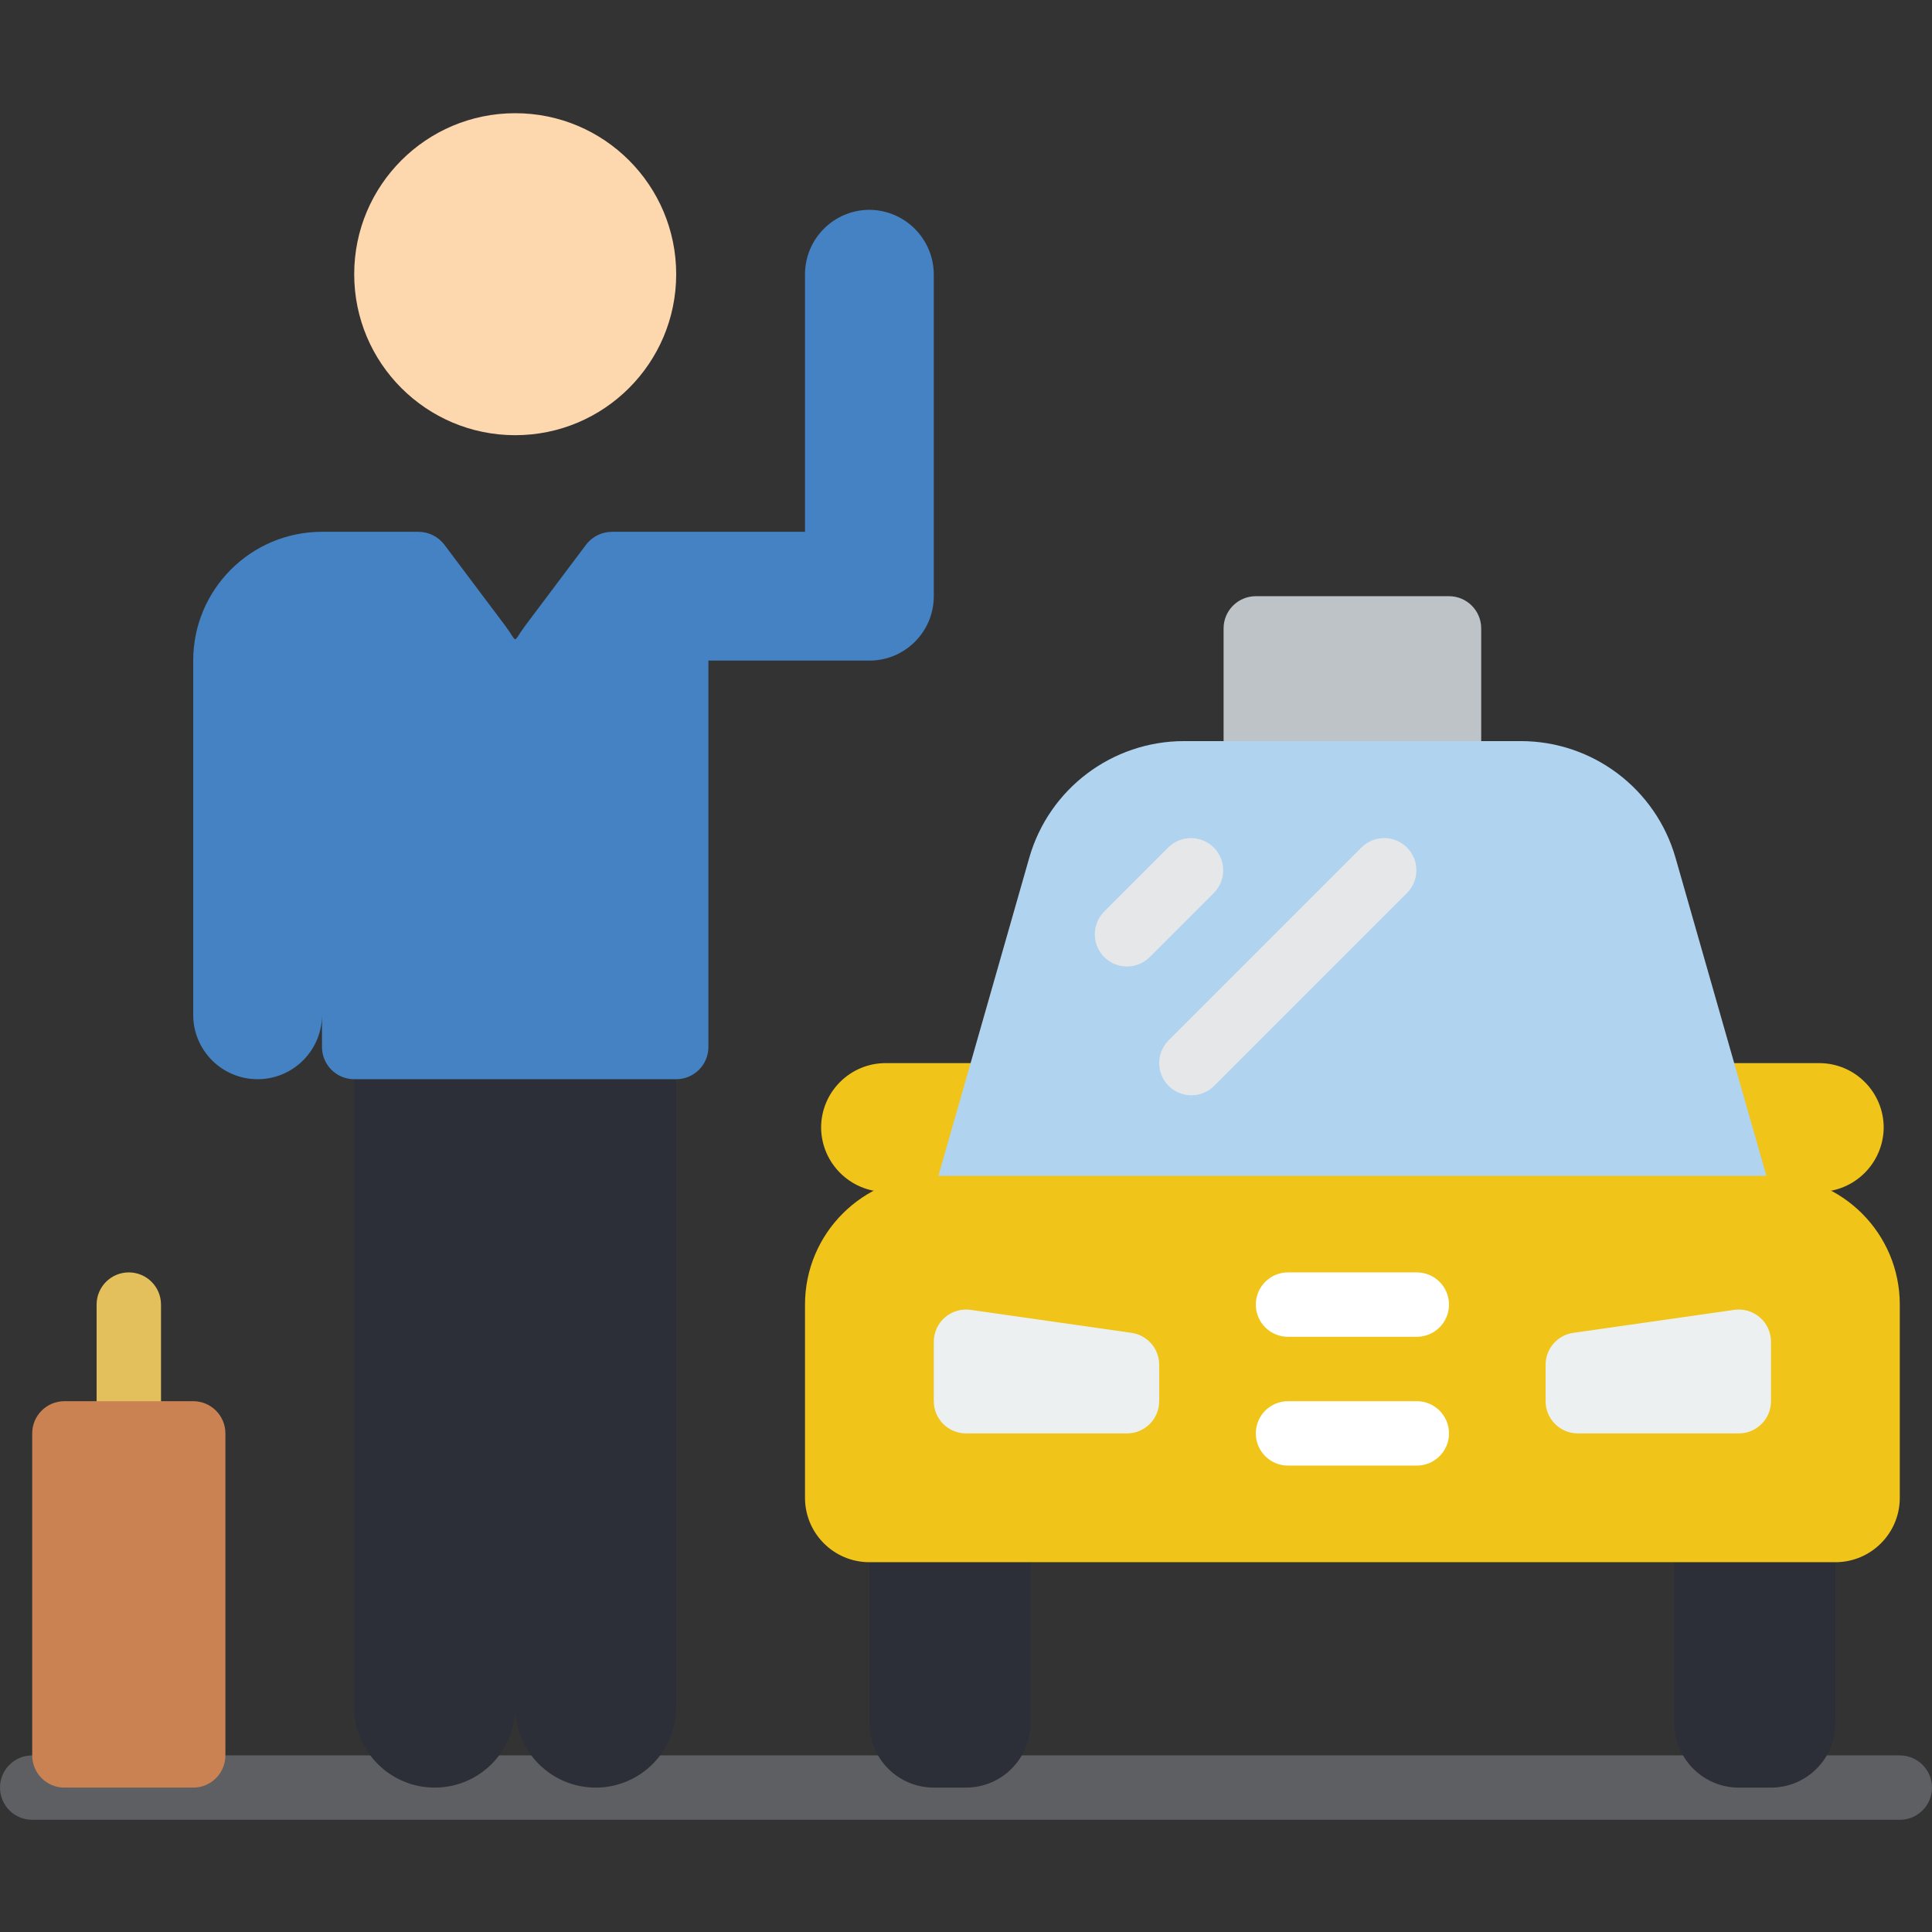
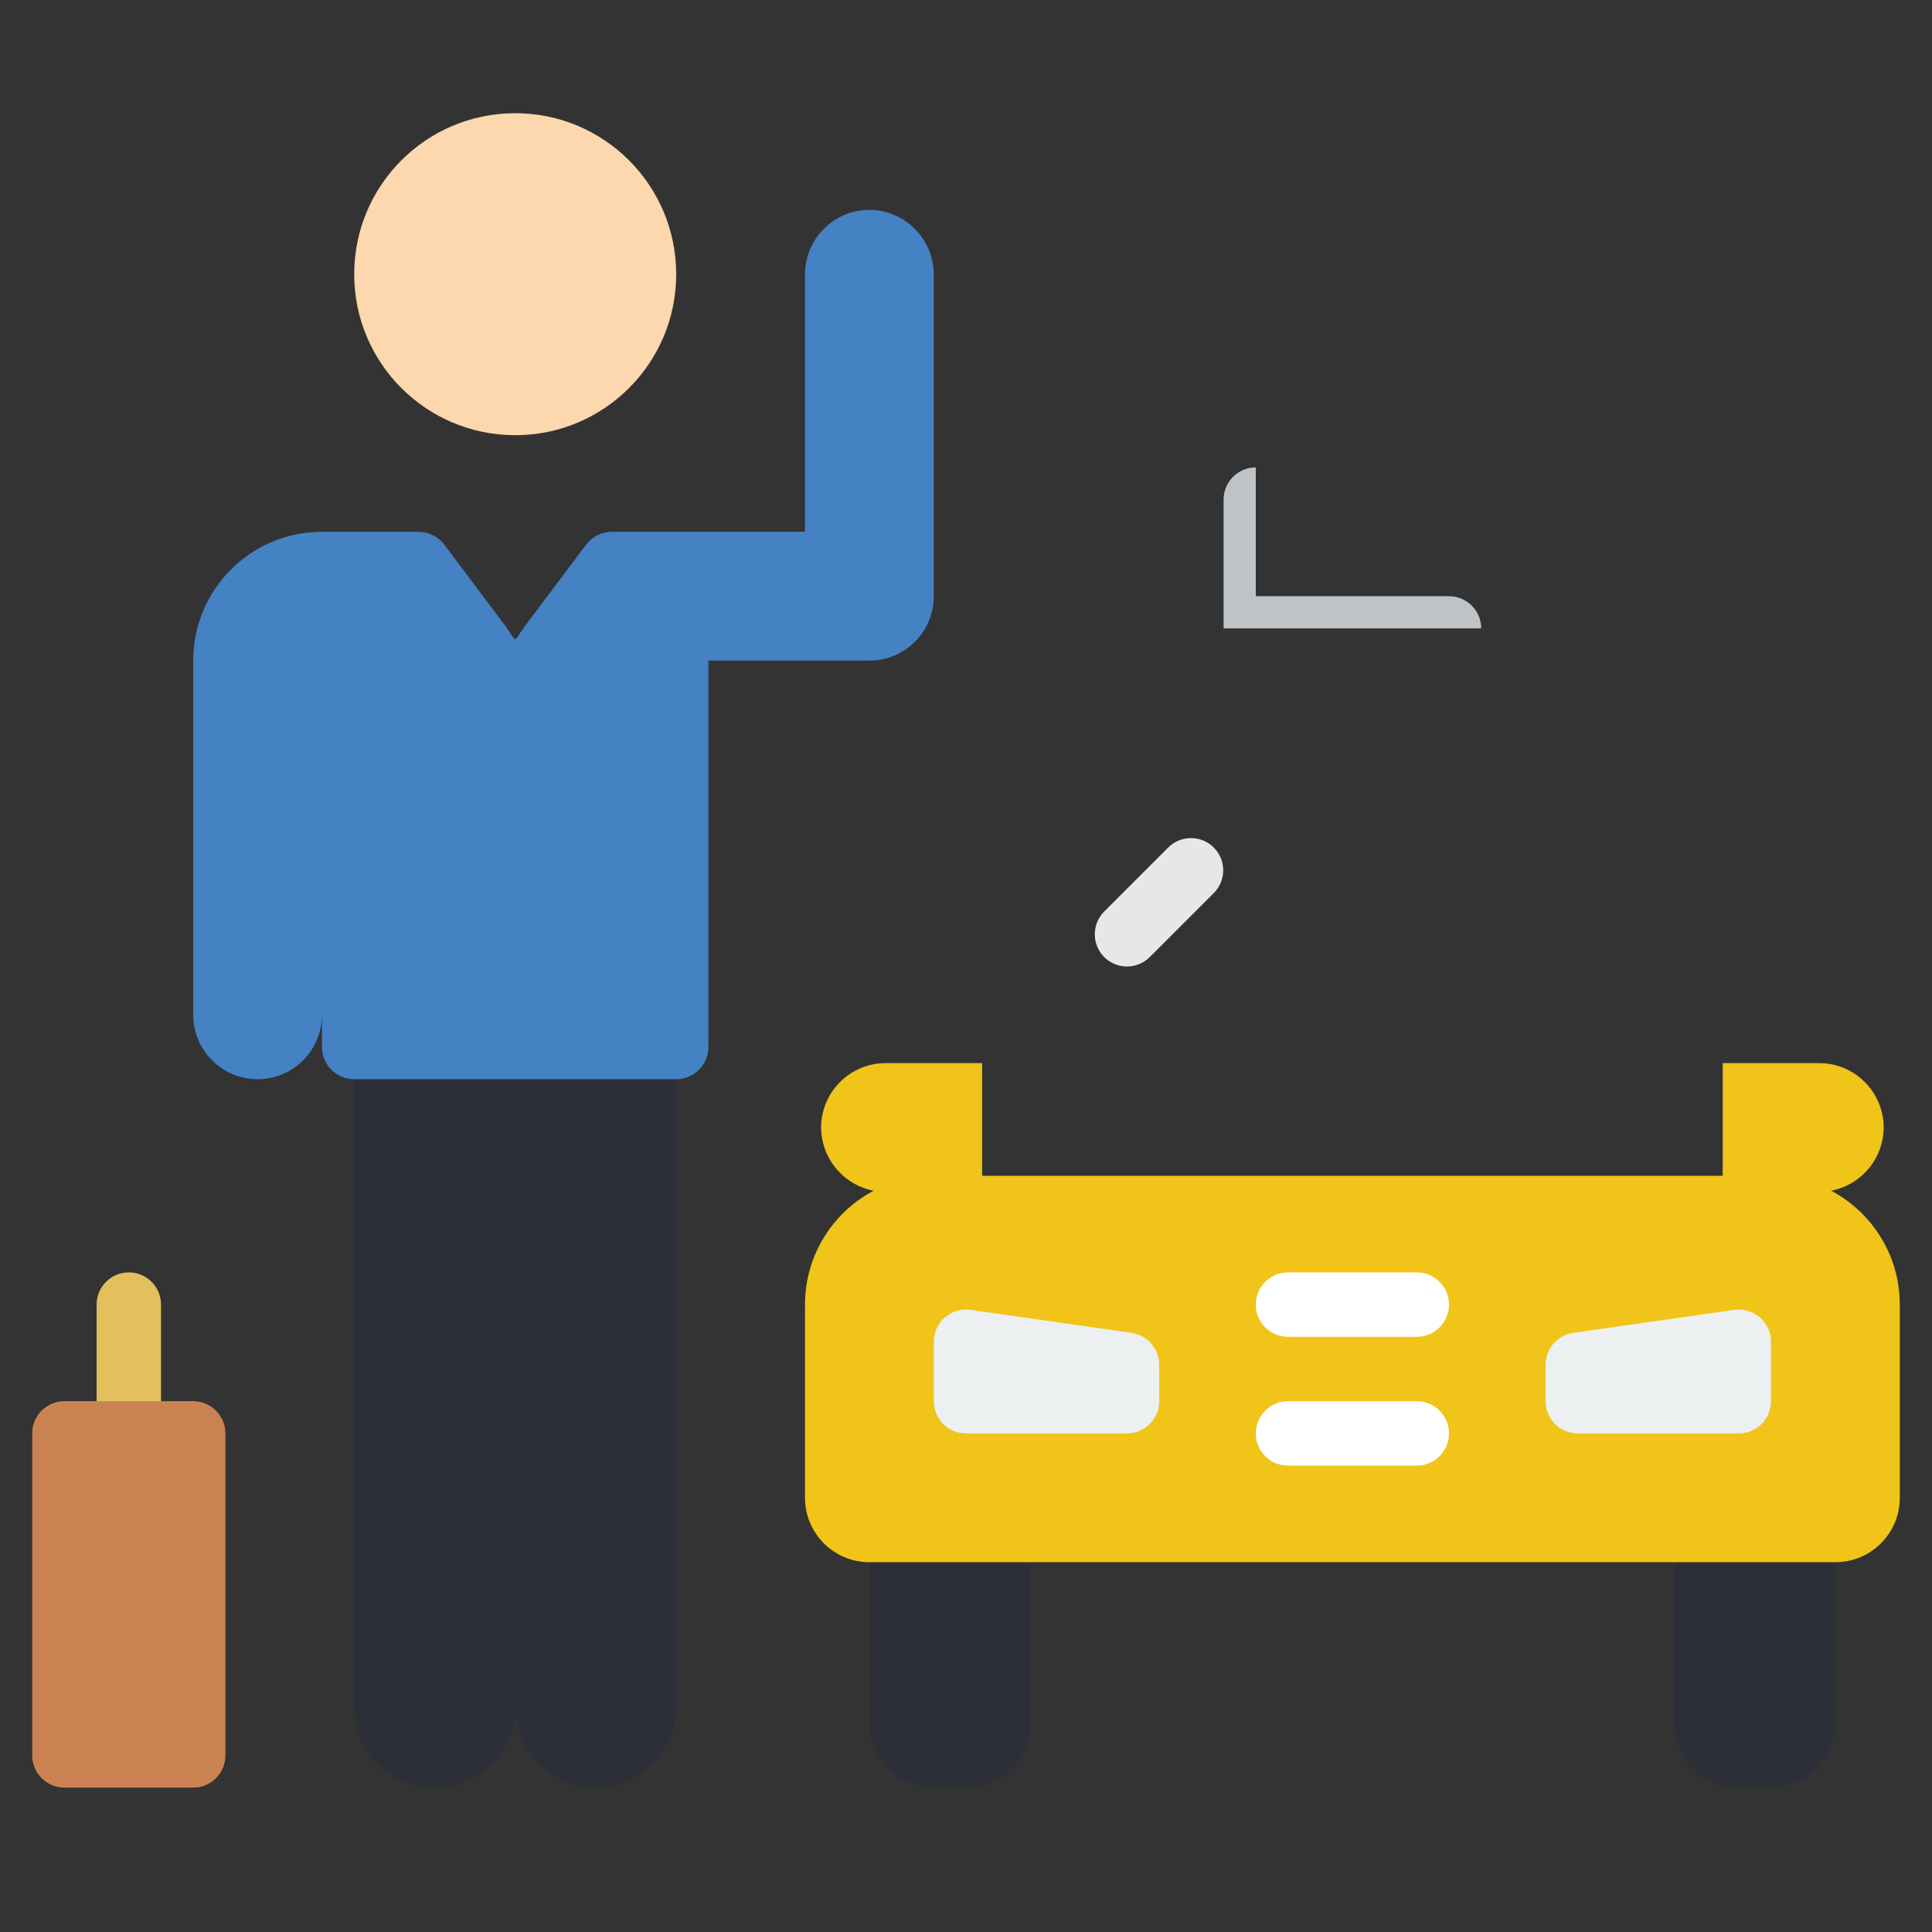
<svg xmlns="http://www.w3.org/2000/svg" height="512pt" viewBox="0 -30 512 512" width="512pt">
  <rect x="0" y="-30" width="512" height="512" fill="#333333" stroke="none" />
  <path d="m34.133 349.867c-4.711 0-8.531-3.82-8.531-8.535v-25.598c0-4.715 3.82-8.535 8.531-8.535 4.715 0 8.535 3.82 8.535 8.535v25.598c0 4.715-3.82 8.535-8.535 8.535zm0 0" fill="#e4c05c" />
-   <path d="m503.465 452.266h-494.93c-4.715 0-8.535-3.82-8.535-8.531 0-4.715 3.82-8.535 8.535-8.535h494.93c4.715 0 8.535 3.82 8.535 8.535 0 4.711-3.82 8.531-8.535 8.531zm0 0" fill="#5e5f62" />
  <path d="m179.199 42.668c0 23.562-19.102 42.664-42.664 42.664-23.566 0-42.668-19.102-42.668-42.664 0-23.566 19.102-42.668 42.668-42.668 23.562 0 42.664 19.102 42.664 42.668zm0 0" fill="#fdd7ad" />
  <path d="m136.535 290.133v132.266c0 11.785 9.551 21.336 21.332 21.336s21.332-9.551 21.332-21.336v-179.199c0-4.711-3.82-8.531-8.531-8.531h-68.27c-4.711 0-8.531 3.82-8.531 8.531v179.199c0 11.785 9.551 21.336 21.332 21.336s21.336-9.551 21.336-21.336v-98.133" fill="#2c2f38" />
  <path d="m51.199 443.734h-34.133c-4.711 0-8.531-3.82-8.531-8.535v-85.332c0-4.715 3.82-8.535 8.531-8.535h34.133c4.715 0 8.535 3.82 8.535 8.535v85.332c0 4.715-3.82 8.535-8.535 8.535zm0 0" fill="#cb8252" />
  <path d="m85.332 238.934v8.531c0 4.715 3.82 8.535 8.535 8.535h85.332c4.715 0 8.535-3.82 8.535-8.535v-102.398h42.664c9.426 0 17.066-7.641 17.066-17.066v-85.332c-.066-9.398-7.668-17-17.066-17.066-9.414.027-17.035 7.652-17.066 17.066v68.266h-51.199c-2.68.02-5.203 1.277-6.824 3.414l-16.215 21.59c-3.414 4.605-1.707 4.605-5.121 0l-16.211-21.59c-1.625-2.137-4.148-3.395-6.828-3.414h-25.602c-18.852 0-34.133 15.281-34.133 34.133v93.867c0 9.426 7.641 17.066 17.066 17.066s17.066-7.641 17.066-17.066zm0 0" fill="#4482c3" />
  <path d="m230.398 379.734h42.668v46.934c0 9.426-7.641 17.066-17.066 17.066h-8.535c-9.426 0-17.066-7.641-17.066-17.066zm0 0" fill="#2c2f38" />
  <path d="m443.734 379.734h42.664v46.934c0 9.426-7.641 17.066-17.066 17.066h-8.531c-9.426 0-17.066-7.641-17.066-17.066zm0 0" fill="#2c2f38" />
-   <path d="m332.801 128h51.199c4.711 0 8.535 3.82 8.535 8.535v34.133h-68.27v-34.133c0-4.715 3.82-8.535 8.535-8.535zm0 0" fill="#bdc3c7" />
+   <path d="m332.801 128h51.199c4.711 0 8.535 3.82 8.535 8.535h-68.27v-34.133c0-4.715 3.82-8.535 8.535-8.535zm0 0" fill="#bdc3c7" />
  <path d="m260.266 285.867h-25.598c-9.398-.07-17-7.672-17.066-17.066.027-9.414 7.652-17.039 17.066-17.066h25.598v4.266" fill="#f0c419" />
  <path d="m456.535 256v-4.266h25.598c9.414.027 17.039 7.652 17.066 17.066-.07 9.395-7.668 16.996-17.066 17.066h-25.598" fill="#f0c419" />
-   <path d="m444.039 197.344 25.293 88.523h-221.867l25.293-88.523c5.238-18.32 21.98-30.945 41.031-30.945h89.223c19.051 0 35.793 12.625 41.027 30.945zm0 0" fill="#b0d3f0" />
  <path d="m298.668 226.133c-3.453 0-6.562-2.078-7.883-5.266-1.32-3.191-.59-6.859 1.848-9.301l17.066-17.066c3.348-3.234 8.672-3.188 11.965.105 3.289 3.289 3.336 8.613.102 11.961l-17.066 17.066c-1.598 1.602-3.77 2.5-6.031 2.5zm0 0" fill="#e6e7e8" />
-   <path d="m315.734 260.266c-3.453 0-6.562-2.078-7.883-5.266-1.32-3.191-.59-6.859 1.848-9.301l51.199-51.199c3.352-3.234 8.672-3.188 11.965.105 3.289 3.289 3.336 8.613.102 11.961l-51.199 51.199c-1.598 1.602-3.77 2.5-6.031 2.5zm0 0" fill="#e6e7e8" />
  <path d="m247.465 281.602h221.867c18.852 0 34.133 15.281 34.133 34.133v51.199c0 9.426-7.641 17.066-17.066 17.066h-256c-9.426 0-17.066-7.641-17.066-17.066v-51.199c0-18.852 15.285-34.133 34.133-34.133zm0 0" fill="#f0c419" />
  <path d="m298.668 349.867h-42.668c-4.711 0-8.535-3.82-8.535-8.535v-15.758c0-2.477 1.074-4.828 2.941-6.445 1.871-1.621 4.348-2.352 6.797-2.004l42.668 6.094c4.203.598 7.328 4.199 7.328 8.445v9.668c0 4.715-3.82 8.535-8.531 8.535zm0 0" fill="#ecf0f1" />
  <path d="m418.133 349.867h42.668c4.711 0 8.531-3.82 8.531-8.535v-15.758c0-2.477-1.07-4.828-2.941-6.445-1.867-1.621-4.344-2.352-6.793-2.004l-42.668 6.094c-4.207.598-7.328 4.199-7.328 8.445v9.668c0 4.715 3.82 8.535 8.531 8.535zm0 0" fill="#ecf0f1" />
  <g fill="#fff">
    <path d="m375.465 324.266h-34.133c-4.711 0-8.531-3.82-8.531-8.531 0-4.715 3.82-8.535 8.531-8.535h34.133c4.715 0 8.535 3.82 8.535 8.535 0 4.711-3.82 8.531-8.535 8.531zm0 0" />
    <path d="m375.465 358.398h-34.133c-4.711 0-8.531-3.82-8.531-8.531 0-4.715 3.82-8.535 8.531-8.535h34.133c4.715 0 8.535 3.82 8.535 8.535 0 4.711-3.82 8.531-8.535 8.531zm0 0" />
  </g>
</svg>